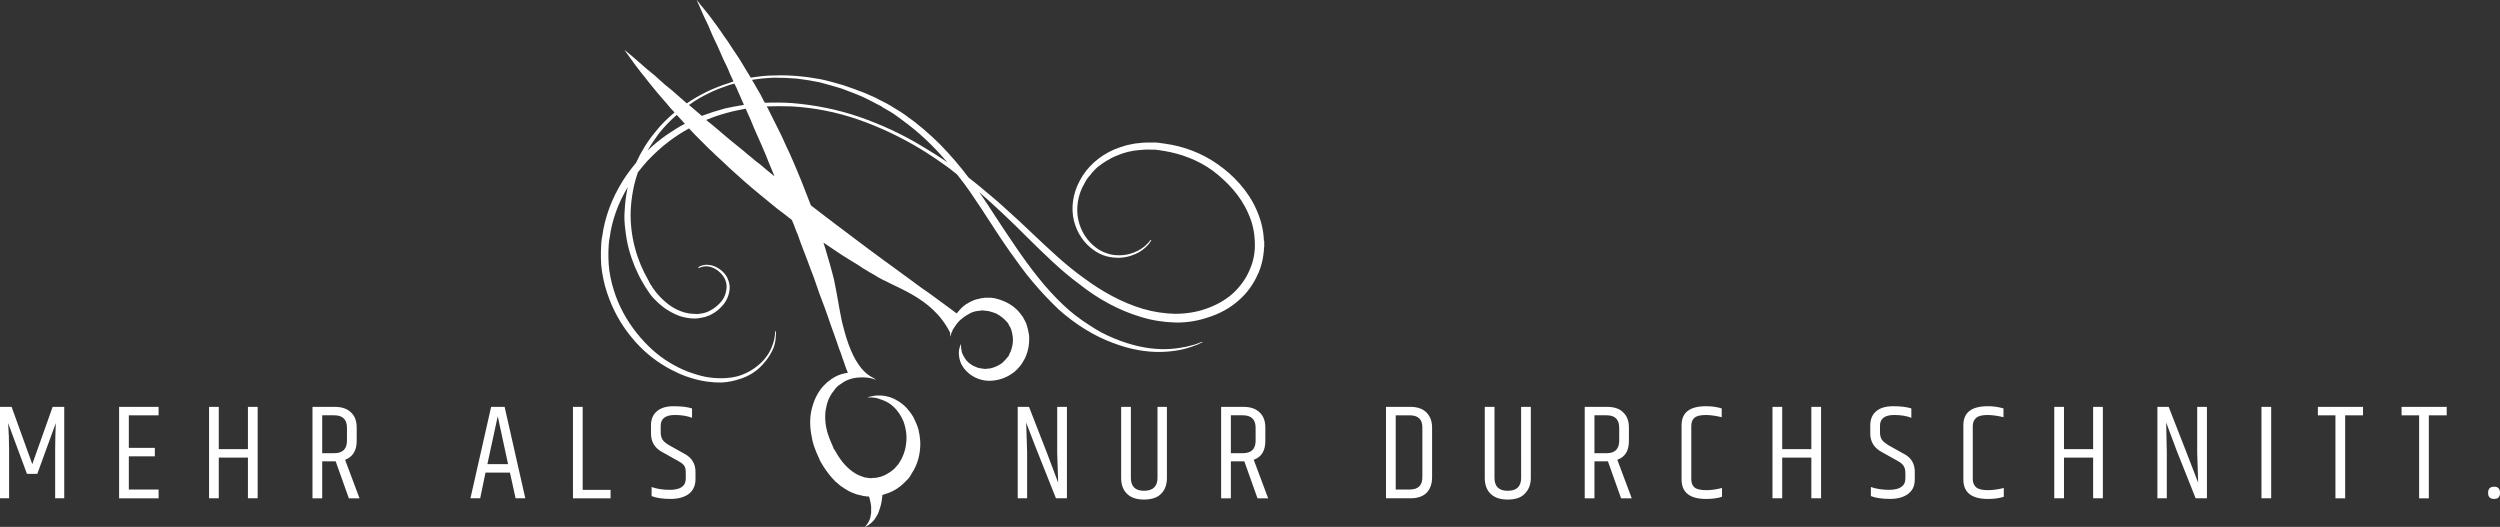
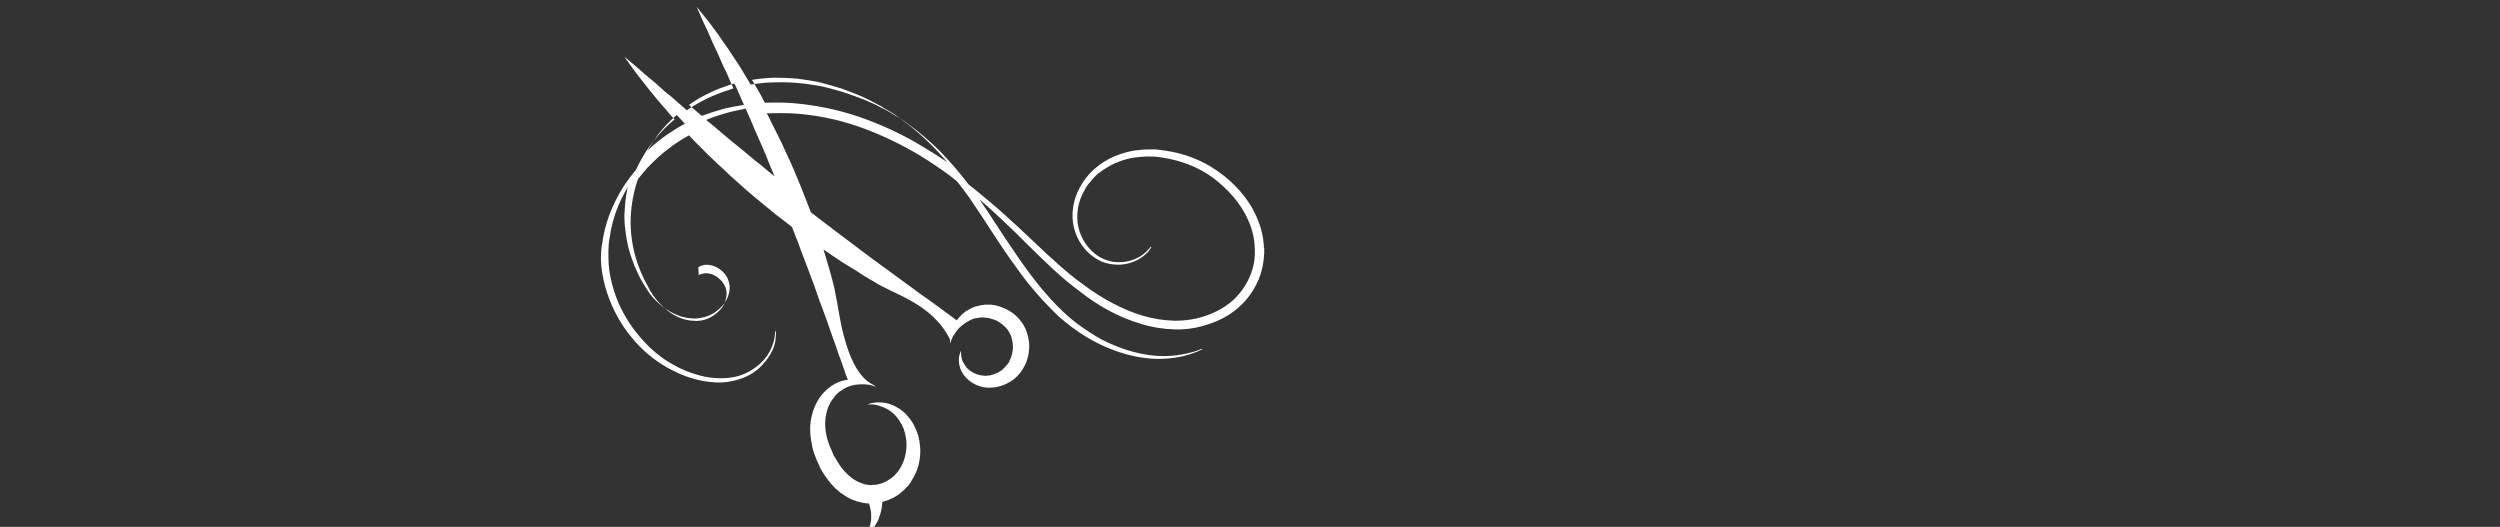
<svg xmlns="http://www.w3.org/2000/svg" xmlns:ns1="http://www.inkscape.org/namespaces/inkscape" xmlns:ns2="http://sodipodi.sourceforge.net/DTD/sodipodi-0.dtd" width="182.342mm" height="38.428mm" viewBox="0 0 182.342 38.428" version="1.1" id="svg25" ns1:version="0.92.4 (5da689c313, 2019-01-14)" ns2:docname="slogan-white.svg">
  <rect x="0" y="0" width="182.342" height="38.428" fill="#333333" stroke="none" />
  <defs id="defs19">
    <pattern y="0" x="0" height="6" width="6" patternUnits="userSpaceOnUse" id="EMFhbasepattern" />
  </defs>
  <ns2:namedview id="base" pagecolor="#ffffff" bordercolor="#666666" borderopacity="1.0" ns1:pageopacity="0.0" ns1:pageshadow="2" ns1:zoom="1.2744337" ns1:cx="307.73326" ns1:cy="32.93001" ns1:document-units="mm" ns1:current-layer="layer1" showgrid="false" fit-margin-top="0" fit-margin-left="0" fit-margin-right="0" fit-margin-bottom="0" ns1:window-width="1920" ns1:window-height="1137" ns1:window-x="-8" ns1:window-y="-8" ns1:window-maximized="1" />
  <g ns1:label="Ebene 1" ns1:groupmode="layer" id="layer1" transform="translate(-41.123,-120.226)">
-     <path id="path30" d="m 45.809,149.9 v 6.67 h -0.663 v -3.518 c 0,-0.685 0.023,-1.348 0.046,-1.965 l -1.349,3.701 h -0.754 l -1.372,-3.701 c 0.046,0.617 0.069,1.256 0.069,1.965 v 3.518 h -0.663 v -6.67 h 0.846 l 1.509,4.18 1.486,-4.18 z m 4.001,0 h 2.881 v 0.617 h -2.172 v 2.376 h 1.897 v 0.617 h -1.897 v 2.421 h 2.172 v 0.64 h -2.881 z m 9.396,0 h 0.709 v 6.67 h -0.709 v -2.97 h -2.126 v 2.97 h -0.709 v -6.67 h 0.709 v 3.084 h 2.126 z m 6.401,3.975 h -0.983 v 2.696 h -0.709 v -6.67 h 1.623 c 0.526,0 0.914,0.137 1.189,0.411 0.274,0.251 0.412,0.617 0.412,1.097 v 0.982 c 0,0.708 -0.297,1.165 -0.846,1.371 l 1.052,2.81 h -0.777 z m -0.983,-0.594 h 0.869 c 0.64,0 0.937,-0.32 0.937,-0.914 v -0.937 c 0,-0.594 -0.297,-0.914 -0.937,-0.914 h -0.869 z m 14.105,3.289 -0.412,-1.873 h -1.783 l -0.389,1.873 h -0.709 l 1.509,-6.67 h 0.983 l 1.509,6.67 z m -2.058,-2.49 h 1.509 l -0.754,-3.495 z m 6.241,-4.18 h 0.709 v 6.054 h 2.035 v 0.617 h -2.743 z m 5.692,1.348 c 0,-0.434 0.137,-0.777 0.434,-1.028 0.297,-0.251 0.686,-0.365 1.212,-0.365 0.526,0 0.983,0.046 1.349,0.16 v 0.685 c -0.343,-0.137 -0.777,-0.206 -1.257,-0.206 -0.686,0 -1.029,0.274 -1.029,0.777 v 0.48 c 0,0.229 0.046,0.411 0.137,0.548 0.091,0.137 0.229,0.251 0.457,0.388 l 1.143,0.64 c 0.526,0.274 0.8,0.731 0.8,1.302 v 0.548 c 0,0.457 -0.16,0.8 -0.457,1.051 -0.32,0.251 -0.777,0.388 -1.349,0.388 -0.594,0 -1.052,-0.069 -1.395,-0.206 v -0.662 c 0.389,0.137 0.823,0.206 1.326,0.206 0.777,0 1.166,-0.274 1.166,-0.822 v -0.411 c 0,-0.228 -0.023,-0.388 -0.114,-0.525 -0.069,-0.114 -0.229,-0.229 -0.434,-0.343 l -1.143,-0.64 c -0.572,-0.297 -0.846,-0.754 -0.846,-1.371 z m 29.697,4.18 -0.069,-2.193 v -3.335 h 0.709 v 6.67 h -0.8 l -1.372,-3.449 c -0.069,-0.137 -0.32,-0.845 -0.8,-2.079 l 0.069,2.17 v 3.358 h -0.686 v -6.67 h 0.823 c 1.052,2.673 1.76,4.523 2.126,5.528 z m 7.247,-5.528 h 0.686 v 5.186 c 0,0.48 -0.137,0.868 -0.412,1.142 -0.274,0.297 -0.709,0.434 -1.257,0.434 -0.549,0 -0.96,-0.137 -1.257,-0.434 -0.274,-0.274 -0.412,-0.662 -0.412,-1.142 v -5.186 h 0.709 v 5.186 c 0,0.617 0.32,0.937 0.96,0.937 0.64,0 0.983,-0.32 0.983,-0.937 z m 6.333,3.975 h -0.983 v 2.696 h -0.709 v -6.67 h 1.623 c 0.526,0 0.914,0.137 1.189,0.411 0.274,0.251 0.411,0.617 0.411,1.097 v 0.982 c 0,0.708 -0.274,1.165 -0.846,1.371 l 1.052,2.81 h -0.777 z m -0.983,-0.594 h 0.869 c 0.64,0 0.937,-0.32 0.937,-0.914 v -0.937 c 0,-0.594 -0.297,-0.914 -0.937,-0.914 h -0.869 z m 13.968,-1.873 c 0,-0.594 -0.297,-0.891 -0.937,-0.891 h -1.006 v 5.414 h 1.006 c 0.64,0 0.937,-0.297 0.937,-0.914 z m -2.652,-1.508 h 1.76 c 0.526,0 0.914,0.137 1.189,0.411 0.274,0.274 0.412,0.64 0.412,1.097 v 3.632 c 0,0.48 -0.137,0.845 -0.389,1.119 -0.274,0.274 -0.663,0.411 -1.189,0.411 h -1.783 z m 9.853,0 h 0.709 v 5.186 c 0,0.48 -0.16,0.868 -0.434,1.142 -0.274,0.297 -0.686,0.434 -1.257,0.434 -0.549,0 -0.96,-0.137 -1.257,-0.434 -0.274,-0.274 -0.411,-0.662 -0.411,-1.142 v -5.186 h 0.709 v 5.186 c 0,0.617 0.32,0.937 0.96,0.937 0.663,0 0.983,-0.32 0.983,-0.937 z m 6.333,3.975 h -0.983 v 2.696 h -0.709 v -6.67 h 1.623 c 0.526,0 0.937,0.137 1.189,0.411 0.274,0.251 0.411,0.617 0.411,1.097 v 0.982 c 0,0.708 -0.274,1.165 -0.846,1.371 l 1.052,2.81 h -0.777 z m -0.983,-0.594 h 0.892 c 0.617,0 0.914,-0.32 0.914,-0.914 v -0.937 c 0,-0.594 -0.297,-0.914 -0.914,-0.914 h -0.892 z m 6.355,-2.033 c 0,-0.937 0.594,-1.393 1.783,-1.393 0.389,0 0.777,0.046 1.143,0.16 v 0.64 c -0.389,-0.091 -0.777,-0.16 -1.166,-0.16 -0.389,0 -0.663,0.069 -0.823,0.206 -0.16,0.137 -0.229,0.343 -0.229,0.594 v 3.883 c 0,0.251 0.069,0.457 0.229,0.594 0.16,0.137 0.457,0.206 0.869,0.206 0.412,0 0.777,-0.069 1.143,-0.16 v 0.64 c -0.32,0.114 -0.709,0.16 -1.166,0.16 -1.189,0 -1.783,-0.48 -1.783,-1.416 z m 9.465,-1.348 h 0.709 v 6.67 h -0.709 v -2.97 h -2.126 v 2.97 h -0.709 v -6.67 h 0.709 v 3.084 h 2.126 z m 4.298,1.348 c 0,-0.434 0.137,-0.777 0.434,-1.028 0.297,-0.251 0.709,-0.365 1.235,-0.365 0.526,0 0.96,0.046 1.326,0.16 v 0.685 c -0.343,-0.137 -0.754,-0.206 -1.257,-0.206 -0.686,0 -1.029,0.274 -1.029,0.777 v 0.48 c 0,0.229 0.046,0.411 0.137,0.548 0.091,0.137 0.251,0.251 0.457,0.388 l 1.143,0.64 c 0.549,0.274 0.8,0.731 0.8,1.302 v 0.548 c 0,0.457 -0.137,0.8 -0.457,1.051 -0.32,0.251 -0.754,0.388 -1.349,0.388 -0.572,0 -1.052,-0.069 -1.395,-0.206 v -0.662 c 0.389,0.137 0.846,0.206 1.326,0.206 0.777,0 1.189,-0.274 1.189,-0.822 v -0.411 c 0,-0.228 -0.046,-0.388 -0.137,-0.525 -0.069,-0.114 -0.206,-0.229 -0.412,-0.343 l -1.143,-0.64 c -0.572,-0.297 -0.869,-0.754 -0.869,-1.371 z m 6.79,0 c 0,-0.937 0.594,-1.393 1.783,-1.393 0.389,0 0.754,0.046 1.143,0.16 v 0.64 c -0.389,-0.091 -0.777,-0.16 -1.166,-0.16 -0.389,0 -0.663,0.069 -0.823,0.206 -0.16,0.137 -0.251,0.343 -0.251,0.594 v 3.883 c 0,0.251 0.091,0.457 0.251,0.594 0.16,0.137 0.457,0.206 0.846,0.206 0.411,0 0.8,-0.069 1.166,-0.16 v 0.64 c -0.32,0.114 -0.732,0.16 -1.166,0.16 -1.189,0 -1.783,-0.48 -1.783,-1.416 z m 9.465,-1.348 h 0.709 v 6.67 h -0.709 v -2.97 h -2.126 v 2.97 h -0.709 v -6.67 h 0.709 v 3.084 h 2.126 z m 7.659,5.528 -0.069,-2.193 v -3.335 h 0.709 v 6.67 h -0.823 l -1.372,-3.449 c -0.046,-0.137 -0.32,-0.845 -0.777,-2.079 l 0.046,2.17 v 3.358 h -0.686 v -6.67 h 0.823 c 1.052,2.673 1.76,4.523 2.149,5.528 z m 4.618,-5.528 h 0.709 v 6.67 h -0.709 z m 7.407,0 v 0.617 h -1.303 v 6.054 h -0.709 v -6.054 h -1.28 v -0.617 z m 6.104,0 v 0.617 h -1.303 v 6.054 h -0.709 v -6.054 h -1.28 v -0.617 z m 3.452,6.716 c -0.274,0 -0.434,-0.137 -0.434,-0.434 0,-0.32 0.16,-0.457 0.434,-0.457 0.297,0 0.434,0.137 0.434,0.457 0,0.297 -0.137,0.434 -0.434,0.434 z" style="fill:#ffffff;fill-opacity:1;fill-rule:nonzero;stroke:none;stroke-width:0.605" ns1:connector-curvature="0" />
-     <path id="path32" d="m 92.058,139.712 c 0,0 0,0 0.046,-0.023 0.023,-0.023 0.069,-0.046 0.137,-0.069 0.114,-0.046 0.343,-0.114 0.617,-0.069 0.251,0.023 0.594,0.16 0.892,0.411 0.16,0.137 0.297,0.297 0.412,0.503 0.091,0.206 0.183,0.457 0.183,0.708 0,0.548 -0.251,1.119 -0.709,1.531 -0.229,0.229 -0.503,0.411 -0.823,0.548 -0.069,0.023 -0.16,0.046 -0.251,0.091 -0.023,0 -0.069,0.023 -0.114,0.023 l -0.114,0.023 c -0.183,0.046 -0.366,0.069 -0.549,0.069 -0.366,0 -0.732,-0.069 -1.097,-0.183 -0.366,-0.137 -0.709,-0.32 -1.052,-0.548 -0.32,-0.229 -0.617,-0.503 -0.914,-0.822 -0.137,-0.16 -0.251,-0.32 -0.366,-0.503 l -0.046,-0.069 -0.046,-0.069 -0.091,-0.137 c -0.046,-0.091 -0.114,-0.183 -0.16,-0.274 -0.229,-0.366 -0.412,-0.777 -0.594,-1.188 -0.16,-0.411 -0.32,-0.845 -0.434,-1.279 -0.114,-0.457 -0.206,-0.937 -0.251,-1.393 -0.069,-0.48 -0.091,-0.982 -0.046,-1.462 0.023,-0.503 0.091,-1.005 0.183,-1.485 0.023,-0.069 0.023,-0.114 0.046,-0.183 -0.709,1.165 -1.166,2.444 -1.326,3.701 -0.046,0.16 -0.046,0.32 -0.069,0.503 0,0.16 -0.023,0.32 -0.023,0.48 v 0.251 c 0,0.069 0,0.16 0,0.251 0,0.16 0.023,0.32 0.023,0.48 0.046,0.64 0.183,1.256 0.366,1.85 0.366,1.188 0.96,2.239 1.669,3.13 0.709,0.891 1.509,1.622 2.378,2.147 0.229,0.137 0.434,0.251 0.663,0.366 0.229,0.114 0.434,0.206 0.663,0.297 0.434,0.16 0.869,0.297 1.303,0.388 0.869,0.16 1.692,0.137 2.378,-0.046 0.709,-0.206 1.257,-0.571 1.669,-0.959 0.412,-0.388 0.663,-0.8 0.8,-1.165 0.16,-0.366 0.206,-0.662 0.229,-0.868 0,-0.091 0.023,-0.183 0.023,-0.228 0,-0.046 0,-0.069 0,-0.069 h 0.046 c 0,0 0,0.023 0,0.069 0.023,0.046 0.023,0.137 0,0.228 0,0.206 -0.023,0.525 -0.16,0.914 -0.16,0.388 -0.412,0.822 -0.823,1.256 -0.389,0.434 -0.983,0.845 -1.715,1.051 -0.366,0.114 -0.754,0.206 -1.189,0.229 -0.412,0.023 -0.869,-0.023 -1.326,-0.091 -0.434,-0.069 -0.914,-0.206 -1.372,-0.366 -0.229,-0.091 -0.48,-0.183 -0.686,-0.297 -0.251,-0.114 -0.48,-0.228 -0.709,-0.365 -0.914,-0.525 -1.806,-1.256 -2.56,-2.193 -0.754,-0.914 -1.372,-2.01 -1.783,-3.267 -0.206,-0.64 -0.343,-1.279 -0.412,-1.965 0,-0.183 -0.023,-0.343 -0.023,-0.525 v 0 0 0 0 0 0 0 0 -0.023 0 0 0 0 0 0 0 0 0 0 -0.023 0 0 0 0 0 0 0 0 0 0 0 -0.023 0 0 0 0 0 0 0 0 0 0 0 -0.023 0 0 0 0 0 0 0 0 0 0 0 0 -0.023 0 0 0 0 0 0 0 0 0 0 -0.023 0 0 0 0 0 0 0 0 0 0 0 0 -0.023 0 0 0 0 0 0 0 0 0 0 -0.023 0 0 0 0 0 0 0 0 0 0 0 -0.023 0 0 0 0 0 0 0 0 0 0 -0.023 0 0 0 0 0 -0.023 0 0 -0.251 c 0,-0.183 0.023,-0.365 0.023,-0.525 0.023,-0.183 0.023,-0.365 0.069,-0.525 0.183,-1.416 0.709,-2.81 1.509,-4.089 0.274,-0.434 0.617,-0.891 0.96,-1.302 0.366,-0.799 0.823,-1.553 1.395,-2.239 0.412,-0.525 0.892,-1.005 1.417,-1.439 -0.206,-0.206 -0.389,-0.411 -0.549,-0.617 -0.251,-0.297 -0.503,-0.571 -0.709,-0.822 -0.229,-0.274 -0.434,-0.525 -0.617,-0.754 -0.183,-0.251 -0.366,-0.457 -0.526,-0.662 -0.183,-0.228 -0.32,-0.411 -0.457,-0.594 -0.251,-0.343 -0.457,-0.64 -0.594,-0.822 -0.137,-0.183 -0.206,-0.297 -0.206,-0.297 0,0 0.091,0.091 0.274,0.229 0.183,0.16 0.457,0.365 0.777,0.662 0.16,0.137 0.343,0.297 0.549,0.48 0.206,0.16 0.412,0.343 0.663,0.548 0.229,0.206 0.457,0.411 0.709,0.64 0.274,0.206 0.549,0.434 0.823,0.685 0.251,0.206 0.48,0.434 0.754,0.662 0.937,-0.64 1.966,-1.142 3.086,-1.485 0.091,-0.046 0.206,-0.069 0.32,-0.114 l -0.274,-0.594 c -0.137,-0.366 -0.297,-0.685 -0.457,-1.005 -0.137,-0.32 -0.274,-0.64 -0.412,-0.937 -0.137,-0.297 -0.274,-0.571 -0.389,-0.822 -0.114,-0.274 -0.229,-0.525 -0.32,-0.754 -0.114,-0.228 -0.206,-0.434 -0.297,-0.617 -0.183,-0.388 -0.297,-0.685 -0.389,-0.891 v 0 0 l -0.023,-0.023 v 0 0 0 -0.023 0 0 0 0 0 -0.023 h -0.023 v 0 0 0 -0.023 0 0 0 0 -0.023 0 0 0 h -0.023 v 0 0 -0.023 0 0 0 0 0 -0.023 0 0 0 0 0 l -0.023,-0.023 v 0 0 0 0 0 0 0 -0.023 0 0 0 0 0 0 0 -0.023 0 h -0.023 v 0 0 0 0 -0.023 0 0 0 0 -0.023 0 0 0 0 0 0 0 h -0.023 v 0 0 0 -0.023 0 0 0 0 0 0 0 0 0 0 0 0 0 0 0 0 0 -0.023 0 0 0 0 0 0 0 0 0 0 0 0 0 0 0 0 0 0 0 0 0 0 0 0 0 0 0 0 0 0 0 0 0 0 0 0 0.023 0 0 0 0 0 0 0 0 h 0.023 v 0 0 0 0 0 0 0 0 0 0 0 0.023 0 0 0 0 0 0 0 h 0.023 v 0 0 0 0 0.023 0 0 0 0 0 0 0 0 0 h 0.023 v 0 0.023 0 0 0 0 0 0 0 0 0 l 0.023,0.023 v 0 0 0 0 0 0 0 0.023 0 h 0.023 v 0 0 0 0 0 0.023 0 h 0.023 v 0 0 0.023 0 0 0 0 h 0.023 v 0 0.023 0 0 0 0 0 h 0.023 v 0.023 0 0 0 0 0 0.023 h 0.023 v 0 0 0 0 0.023 c 0.137,0.16 0.366,0.434 0.617,0.754 0.114,0.16 0.274,0.343 0.412,0.548 0.16,0.206 0.32,0.434 0.48,0.662 0.16,0.251 0.343,0.503 0.526,0.754 0.183,0.274 0.366,0.571 0.572,0.868 0.206,0.297 0.412,0.617 0.594,0.937 l 0.526,0.868 c 0.572,-0.091 1.143,-0.16 1.715,-0.16 1.143,-0.046 2.263,0.069 3.383,0.274 0.549,0.114 1.097,0.274 1.646,0.434 0.526,0.183 1.074,0.366 1.577,0.571 0.274,0.114 0.526,0.229 0.777,0.343 l 0.389,0.206 0.183,0.091 0.183,0.091 0.366,0.206 0.366,0.229 c 0.251,0.137 0.48,0.297 0.709,0.457 0.914,0.64 1.76,1.371 2.538,2.147 0.754,0.777 1.44,1.576 2.058,2.399 0.274,0.206 0.549,0.434 0.8,0.64 0.663,0.548 1.326,1.096 1.943,1.668 0.64,0.571 1.257,1.142 1.875,1.736 1.235,1.165 2.446,2.33 3.795,3.289 1.326,0.982 2.766,1.782 4.298,2.239 0.777,0.229 1.555,0.343 2.332,0.365 0.777,0 1.555,-0.114 2.263,-0.365 0.732,-0.251 1.395,-0.617 1.943,-1.097 0.549,-0.503 0.983,-1.097 1.257,-1.759 0.297,-0.662 0.411,-1.371 0.366,-2.079 -0.023,-0.708 -0.183,-1.393 -0.48,-2.033 -0.549,-1.279 -1.532,-2.307 -2.583,-3.107 -1.074,-0.777 -2.309,-1.234 -3.544,-1.439 -0.137,-0.023 -0.297,-0.046 -0.457,-0.069 l -0.206,-0.023 h -0.251 c -0.297,-0.023 -0.594,0 -0.869,0.023 -0.297,0.023 -0.594,0.069 -0.869,0.137 -0.274,0.069 -0.549,0.16 -0.8,0.274 -0.251,0.091 -0.503,0.228 -0.732,0.366 -0.229,0.137 -0.457,0.297 -0.663,0.457 -0.091,0.091 -0.206,0.183 -0.274,0.274 -0.091,0.091 -0.183,0.183 -0.251,0.297 -0.183,0.183 -0.32,0.388 -0.434,0.617 -0.503,0.845 -0.64,1.827 -0.457,2.673 0.183,0.845 0.663,1.531 1.212,1.965 0.274,0.229 0.594,0.388 0.892,0.48 0.297,0.114 0.617,0.137 0.892,0.137 0.549,0 1.029,-0.16 1.372,-0.343 0.343,-0.183 0.572,-0.388 0.709,-0.548 0.069,-0.069 0.114,-0.114 0.137,-0.16 0.046,-0.046 0.069,-0.069 0.069,-0.069 l 0.046,0.046 c 0,0 -0.023,0.023 -0.046,0.046 -0.023,0.046 -0.069,0.114 -0.137,0.206 -0.137,0.16 -0.366,0.388 -0.709,0.594 -0.366,0.206 -0.846,0.388 -1.44,0.411 -0.297,0 -0.617,-0.023 -0.96,-0.114 -0.32,-0.091 -0.663,-0.251 -0.96,-0.48 -0.64,-0.457 -1.166,-1.188 -1.395,-2.102 -0.229,-0.914 -0.091,-1.987 0.434,-2.947 0.503,-0.959 1.395,-1.782 2.515,-2.262 0.274,-0.114 0.572,-0.206 0.869,-0.297 0.297,-0.069 0.594,-0.137 0.914,-0.16 0.32,-0.046 0.64,-0.046 0.983,-0.046 h 0.229 l 0.251,0.023 c 0.16,0.023 0.32,0.046 0.48,0.069 1.303,0.183 2.629,0.662 3.795,1.485 0.594,0.411 1.12,0.868 1.623,1.439 0.48,0.548 0.914,1.188 1.212,1.873 0.32,0.708 0.526,1.485 0.549,2.284 v 0 h 0.023 v 0 0 0 0 0.023 0 0 0 0 0 0 0 0.023 0 0 0 0 0 0.023 0 0 0 0 0 0 0 0 0 0.023 0 0 0 0 0 0 0 0 0 0.023 0 0 0 0 0 0 0 0 0.023 0 0 0 0 0 0 0 0.023 0 0 0.16 0.023 0 0.046 0 0.023 0 c 0,0.069 -0.023,0.137 -0.023,0.183 v 0.023 c 0,0.023 0,0.046 0,0.091 v 0.023 0 0.046 0 l -0.023,0.023 v 0 0.023 0 0.023 0.023 0 c 0,0.023 0,0.046 0,0.069 v 0.023 0 l -0.023,0.046 v 0 0.023 0 0.023 0 0.046 0 0.023 l -0.023,0.023 v 0.023 0.023 0 0.023 0.023 0.023 0 l -0.023,0.023 v 0 0.023 0.023 0.023 0 0.023 0 l -0.023,0.046 v 0 0.023 0.046 0 0 l -0.023,0.023 v 0.023 0.023 0 0.023 0 l -0.023,0.023 v 0 0.046 0 0.023 0 l -0.023,0.023 v 0.023 0.023 0 l -0.023,0.023 v 0.023 0.023 0.023 0 l -0.023,0.023 v 0 0.046 0 l -0.023,0.023 v 0 0.046 0 l -0.023,0.023 v 0.023 0 0.023 0 l -0.023,0.023 v 0.023 0 0.023 h -0.023 v 0.046 0 l -0.023,0.023 v 0 0.023 0.023 0 l -0.023,0.023 v 0.023 0 0.023 l -0.023,0.023 v 0.023 0 l -0.023,0.023 c -0.32,0.753 -0.8,1.438 -1.44,1.987 -0.617,0.548 -1.372,0.959 -2.172,1.211 -0.777,0.274 -1.623,0.411 -2.469,0.388 -0.846,-0.023 -1.692,-0.16 -2.492,-0.411 -1.623,-0.48 -3.132,-1.325 -4.458,-2.376 -1.372,-1.005 -2.583,-2.216 -3.795,-3.404 -0.594,-0.594 -1.189,-1.188 -1.806,-1.759 -0.572,-0.548 -1.143,-1.051 -1.715,-1.553 0.069,0.091 0.137,0.206 0.206,0.297 0.274,0.411 0.572,0.845 0.846,1.279 0.549,0.845 1.097,1.668 1.646,2.467 1.074,1.576 2.195,3.015 3.406,4.158 0.594,0.571 1.235,1.051 1.875,1.462 0.297,0.206 0.617,0.388 0.937,0.571 0.32,0.16 0.64,0.32 0.937,0.434 1.257,0.525 2.423,0.754 3.406,0.777 0.96,0.023 1.737,-0.137 2.24,-0.274 0.114,-0.023 0.229,-0.069 0.32,-0.091 0.091,-0.046 0.183,-0.069 0.229,-0.091 0.137,-0.046 0.206,-0.069 0.206,-0.069 l 0.023,0.046 c 0,0 -0.069,0.023 -0.206,0.069 -0.046,0.046 -0.137,0.069 -0.229,0.114 -0.091,0.023 -0.206,0.069 -0.32,0.114 -0.503,0.183 -1.28,0.365 -2.263,0.388 -1.006,0.023 -2.218,-0.16 -3.521,-0.662 -1.303,-0.48 -2.675,-1.302 -3.955,-2.444 -0.617,-0.594 -1.235,-1.234 -1.829,-1.942 -0.594,-0.685 -1.143,-1.462 -1.715,-2.262 -0.549,-0.777 -1.097,-1.622 -1.646,-2.467 -0.274,-0.434 -0.549,-0.845 -0.846,-1.279 -0.274,-0.434 -0.572,-0.845 -0.892,-1.279 -0.16,-0.206 -0.32,-0.411 -0.48,-0.617 -0.183,-0.137 -0.366,-0.297 -0.549,-0.434 -0.686,-0.503 -1.395,-0.982 -2.103,-1.416 -1.44,-0.868 -2.972,-1.599 -4.549,-2.147 -1.577,-0.548 -3.223,-0.868 -4.847,-0.959 -0.617,-0.023 -1.212,-0.023 -1.829,0 0.069,0.114 0.137,0.229 0.183,0.343 0.206,0.411 0.412,0.822 0.617,1.234 0.206,0.411 0.412,0.822 0.594,1.256 0.412,0.845 0.777,1.736 1.143,2.627 0.229,0.571 0.457,1.165 0.686,1.759 0.297,0.228 0.594,0.457 0.892,0.685 0.183,0.137 0.366,0.274 0.572,0.434 0.183,0.137 0.366,0.297 0.572,0.434 0.366,0.274 0.754,0.571 1.12,0.845 0.366,0.274 0.732,0.548 1.097,0.822 0.183,0.137 0.366,0.274 0.526,0.388 0.183,0.137 0.343,0.251 0.526,0.388 0.343,0.251 0.686,0.503 1.006,0.731 0.32,0.251 0.64,0.457 0.937,0.685 0.297,0.229 0.594,0.434 0.869,0.64 0.274,0.183 0.526,0.366 0.777,0.548 0.251,0.183 0.48,0.343 0.686,0.503 0.206,0.16 0.411,0.297 0.594,0.434 0.16,0.114 0.32,0.251 0.457,0.343 0.16,-0.183 0.32,-0.388 0.549,-0.571 0.046,-0.023 0.091,-0.046 0.114,-0.091 0.046,-0.023 0.091,-0.046 0.137,-0.069 0.091,-0.069 0.183,-0.114 0.297,-0.16 0.206,-0.114 0.434,-0.16 0.663,-0.206 0.046,-0.023 0.114,-0.023 0.183,-0.023 0.069,-0.023 0.137,-0.023 0.183,-0.023 0.069,0 0.137,0 0.183,0 0.069,0 0.137,0 0.206,0 0.251,0.023 0.503,0.091 0.754,0.183 0.503,0.183 0.983,0.48 1.349,0.937 0.046,0.069 0.091,0.114 0.137,0.183 l 0.069,0.091 0.023,0.046 v 0 c 0,0 0,-0.023 0.023,0.023 v 0 0.023 l 0.091,0.16 c 0.046,0.069 0.069,0.16 0.114,0.229 0.091,0.274 0.16,0.548 0.206,0.845 0.046,0.571 -0.046,1.165 -0.297,1.69 -0.137,0.251 -0.274,0.503 -0.48,0.708 l -0.046,0.046 -0.023,0.023 -0.023,0.046 -0.046,0.023 c -0.046,0.046 -0.114,0.114 -0.16,0.16 -0.114,0.069 -0.229,0.16 -0.343,0.229 -0.457,0.274 -0.983,0.411 -1.486,0.411 -0.48,0 -0.937,-0.16 -1.28,-0.388 -0.183,-0.114 -0.32,-0.251 -0.457,-0.388 -0.023,-0.046 -0.046,-0.069 -0.091,-0.114 l -0.023,-0.023 v -0.023 h -0.023 l -0.023,-0.069 c -0.023,-0.023 -0.046,-0.069 -0.069,-0.091 -0.023,-0.046 -0.046,-0.091 -0.069,-0.114 -0.137,-0.297 -0.183,-0.594 -0.183,-0.822 0,-0.206 0.046,-0.388 0.091,-0.503 0.023,-0.046 0.046,-0.091 0.046,-0.114 0.023,-0.023 0.023,-0.046 0.023,-0.046 0,0 0,0.023 0,0.046 0,0.046 0,0.091 0,0.137 0,0.114 0.023,0.274 0.069,0.457 0.069,0.183 0.183,0.388 0.343,0.594 0.023,0.023 0.046,0.046 0.069,0.069 0.023,0.023 0.046,0.023 0.069,0.069 l 0.046,0.023 0.023,0.023 c 0,0 -0.023,-0.023 -0.023,0 h 0.023 v 0 l 0.023,0.023 c 0.023,0.023 0.046,0.023 0.069,0.046 0.114,0.091 0.251,0.16 0.389,0.206 0.137,0.069 0.297,0.091 0.457,0.114 0.069,0 0.16,0.023 0.229,0.023 0.046,0 0.091,0 0.114,-0.023 h 0.069 0.069 c 0.32,-0.046 0.64,-0.183 0.937,-0.388 0.069,-0.069 0.137,-0.114 0.183,-0.183 0.046,-0.023 0.069,-0.069 0.091,-0.091 0,0 0.023,-0.023 0.023,-0.023 l 0.023,-0.046 0.046,-0.023 v 0 0 0 0 0 0 c 0,0 0,0 -0.023,0 h 0.023 v 0 -0.023 l 0.091,-0.091 0.069,-0.114 c 0.023,-0.091 0.069,-0.16 0.114,-0.251 0.137,-0.343 0.206,-0.731 0.16,-1.097 -0.023,-0.183 -0.069,-0.366 -0.114,-0.525 -0.023,-0.046 -0.046,-0.069 -0.046,-0.114 -0.023,-0.046 -0.046,-0.091 -0.091,-0.16 v 0 l -0.023,-0.023 -0.023,-0.069 c -0.023,-0.046 -0.046,-0.069 -0.069,-0.114 -0.114,-0.137 -0.251,-0.274 -0.389,-0.388 -0.137,-0.114 -0.297,-0.206 -0.457,-0.297 -0.16,-0.069 -0.343,-0.114 -0.503,-0.16 -0.046,-0.023 -0.091,-0.023 -0.137,-0.023 -0.046,0 -0.091,-0.023 -0.137,-0.023 -0.023,0 -0.069,0 -0.114,0 -0.046,-0.023 -0.069,0 -0.114,-0.023 -0.183,0.023 -0.343,0.046 -0.503,0.069 -0.091,0.023 -0.16,0.046 -0.229,0.069 -0.046,0.023 -0.069,0.046 -0.114,0.046 -0.046,0.023 -0.069,0.046 -0.114,0.069 -0.274,0.137 -0.503,0.32 -0.709,0.503 -0.183,0.183 -0.32,0.388 -0.434,0.571 -0.023,0.023 -0.046,0.069 -0.069,0.114 0,0.046 -0.023,0.091 -0.046,0.114 -0.023,0.069 -0.069,0.137 -0.069,0.183 -0.046,0.114 -0.069,0.183 -0.069,0.183 v 0 0 c 0,0 0,-0.069 0,-0.183 0,-0.046 0,-0.069 0,-0.114 -1.349,-2.695 -4.161,-3.289 -5.555,-4.226 -0.183,-0.091 -0.366,-0.206 -0.549,-0.32 -0.206,-0.114 -0.389,-0.229 -0.572,-0.366 -0.389,-0.228 -0.777,-0.48 -1.189,-0.731 -0.389,-0.251 -0.777,-0.525 -1.189,-0.8 -0.046,-0.046 -0.114,-0.069 -0.183,-0.114 0.091,0.274 0.183,0.548 0.251,0.822 0.137,0.434 0.251,0.868 0.366,1.279 0.046,0.206 0.114,0.411 0.16,0.617 0.366,1.782 0.411,2.513 0.732,3.655 0.846,3.198 2.058,3.381 2.24,3.564 0,0.023 0,0.023 0.023,0.023 l 0.046,0.046 v 0 0 l -0.069,-0.023 c -0.046,-0.023 -0.091,-0.046 -0.183,-0.069 -0.16,-0.046 -0.412,-0.091 -0.709,-0.091 -0.32,0 -0.686,0.023 -1.074,0.183 -0.183,0.069 -0.366,0.183 -0.549,0.32 -0.023,0 -0.046,0.023 -0.069,0.046 h -0.023 v 0.023 0 0 0 0 c 0,-0.023 0.023,-0.023 0,-0.023 v 0.023 l -0.046,0.023 c -0.046,0.046 -0.091,0.091 -0.137,0.114 0,0.023 -0.023,0.046 -0.046,0.069 -0.023,0.023 -0.046,0.046 -0.069,0.069 -0.023,0.046 -0.069,0.091 -0.091,0.137 -0.16,0.183 -0.274,0.388 -0.389,0.64 -0.091,0.229 -0.16,0.503 -0.206,0.777 -0.069,0.525 -0.023,1.119 0.16,1.713 0.091,0.274 0.206,0.571 0.343,0.868 0.023,0.069 0.069,0.137 0.091,0.229 l 0.069,0.091 0.069,0.114 c 0.069,0.137 0.16,0.274 0.251,0.411 0.343,0.525 0.8,0.982 1.326,1.256 0.137,0.069 0.251,0.114 0.389,0.16 0.069,0.023 0.137,0.046 0.206,0.069 0.046,0 0.069,0 0.114,0 l 0.046,0.023 v 0 0 h 0.046 c 0.046,0 0.091,0 0.114,0.023 0.046,-0.023 0.069,0 0.091,0 0.023,0 0.069,-0.023 0.091,-0.023 0.046,0 0.069,0 0.114,0 0.137,0 0.274,-0.023 0.412,-0.069 0.137,-0.023 0.274,-0.091 0.389,-0.137 0.137,-0.069 0.251,-0.137 0.389,-0.229 0.114,-0.069 0.206,-0.16 0.32,-0.251 l 0.069,-0.091 h 0.023 c 0,-0.023 -0.023,0.023 -0.023,0 h 0.023 v -0.023 l 0.046,-0.046 c 0.069,-0.069 0.091,-0.114 0.137,-0.16 0.32,-0.457 0.526,-1.005 0.572,-1.553 0.069,-0.548 -0.023,-1.074 -0.183,-1.531 -0.183,-0.457 -0.457,-0.845 -0.754,-1.119 -0.297,-0.274 -0.64,-0.434 -0.937,-0.525 -0.274,-0.114 -0.526,-0.137 -0.709,-0.137 -0.046,0 -0.069,0 -0.114,0 -0.023,0 -0.046,0 -0.069,0 -0.046,0 -0.069,0 -0.069,0 0,0 0.023,0 0.069,-0.023 0,0 0.046,0 0.069,-0.023 0.023,0 0.069,-0.023 0.114,-0.023 0.16,-0.046 0.434,-0.091 0.777,-0.069 0.343,0.023 0.754,0.114 1.189,0.388 0.206,0.114 0.411,0.274 0.617,0.48 0.183,0.206 0.366,0.434 0.526,0.708 0.137,0.274 0.274,0.571 0.366,0.891 0,0.023 0.023,0.069 0.023,0.114 0,0.046 0.023,0.091 0.023,0.137 l 0.023,0.046 v 0.023 0.023 0 c 0,0.023 0,0 0,0.023 0.023,0.046 0.023,0.091 0.023,0.137 0.023,0.16 0.046,0.343 0.046,0.525 0,0.708 -0.16,1.485 -0.617,2.17 -0.046,0.091 -0.114,0.206 -0.16,0.274 l -0.046,0.046 v 0 l -0.023,0.023 c 0.023,-0.023 0,0.023 0,0.023 l -0.023,0.023 -0.114,0.114 c -0.137,0.16 -0.297,0.297 -0.457,0.434 -0.343,0.274 -0.732,0.48 -1.166,0.594 -0.046,0.023 -0.091,0.046 -0.16,0.046 0,0.069 0,0.137 -0.023,0.206 0,0.114 -0.023,0.228 -0.046,0.343 -0.023,0.114 -0.046,0.251 -0.091,0.366 -0.046,0.114 -0.069,0.229 -0.114,0.343 -0.023,0.046 -0.046,0.114 -0.069,0.16 -0.046,0.046 -0.069,0.114 -0.091,0.16 -0.023,0.046 -0.069,0.091 -0.091,0.137 -0.023,0.046 -0.069,0.091 -0.091,0.137 -0.046,0.023 -0.069,0.069 -0.091,0.091 -0.046,0.046 -0.069,0.069 -0.114,0.114 -0.023,0.023 -0.069,0.046 -0.091,0.069 -0.023,0.023 -0.069,0.046 -0.091,0.069 -0.023,0.023 -0.069,0.046 -0.091,0.046 -0.023,0.023 -0.046,0.046 -0.069,0.046 v 0 0 0 h -0.023 v 0 0.023 0 0 0 h -0.023 v 0 0 0 0 0 0 h -0.023 v 0 0 0.023 0 0 0 h -0.023 v 0 0 0 0 0 0 0 0 0 h -0.023 v 0 0 0 0 0 0 0.023 0 0 0 0 0 h -0.023 v 0 0 0 0 0 0 0 0 0 0 0 0 0 0 0 0 0 c 0,0 0.046,-0.046 0.114,-0.114 0,-0.023 0.023,-0.023 0.046,-0.069 0.023,-0.023 0.023,-0.046 0.046,-0.069 0.023,-0.023 0.046,-0.046 0.069,-0.091 0,-0.023 0.023,-0.046 0.046,-0.091 0.023,-0.046 0.023,-0.069 0.046,-0.114 0.023,-0.023 0.023,-0.069 0.046,-0.114 0.023,-0.046 0.023,-0.091 0.023,-0.137 0.023,-0.046 0.023,-0.091 0.023,-0.137 0.023,-0.046 0.023,-0.091 0.023,-0.137 0,-0.046 0,-0.091 0,-0.137 0,-0.114 0,-0.206 0,-0.297 -0.023,-0.114 -0.023,-0.206 -0.046,-0.297 -0.023,-0.114 -0.046,-0.206 -0.069,-0.297 -0.023,-0.046 -0.023,-0.091 -0.046,-0.137 h -0.046 c -0.046,0 -0.091,0 -0.137,0 h -0.023 l -0.023,-0.023 h -0.046 -0.091 c -0.046,-0.023 -0.114,-0.023 -0.16,-0.046 -0.114,-0.023 -0.229,-0.046 -0.32,-0.069 -0.229,-0.069 -0.434,-0.16 -0.617,-0.251 -0.206,-0.114 -0.389,-0.229 -0.572,-0.365 -0.046,-0.023 -0.091,-0.046 -0.114,-0.091 l -0.069,-0.046 -0.046,-0.046 -0.023,-0.023 -0.046,-0.046 -0.069,-0.046 c -0.046,-0.046 -0.091,-0.069 -0.114,-0.114 -0.297,-0.297 -0.549,-0.64 -0.777,-0.982 -0.091,-0.16 -0.206,-0.32 -0.297,-0.503 l -0.046,-0.137 -0.069,-0.137 c -0.046,-0.091 -0.069,-0.183 -0.114,-0.251 -0.069,-0.183 -0.137,-0.365 -0.206,-0.548 -0.046,-0.183 -0.114,-0.365 -0.137,-0.571 -0.16,-0.731 -0.183,-1.508 0.023,-2.216 0.183,-0.685 0.526,-1.302 0.983,-1.713 0.069,-0.069 0.114,-0.114 0.183,-0.16 0.023,-0.023 0.046,-0.046 0.091,-0.069 0.023,-0.023 0.069,-0.046 0.091,-0.069 0.069,-0.069 0.114,-0.091 0.183,-0.114 l 0.046,-0.046 v 0 c -0.023,0.023 0,0 0,0 h 0.023 l 0.023,-0.023 c 0.023,-0.023 0.069,-0.023 0.091,-0.046 0.251,-0.137 0.526,-0.206 0.754,-0.251 0.046,0 0.091,-0.023 0.137,-0.023 -0.046,-0.069 -0.069,-0.183 -0.16,-0.388 -0.069,-0.206 -0.137,-0.434 -0.229,-0.662 -0.069,-0.229 -0.16,-0.48 -0.274,-0.754 -0.091,-0.274 -0.183,-0.571 -0.297,-0.868 -0.114,-0.32 -0.229,-0.64 -0.343,-0.959 -0.114,-0.343 -0.229,-0.685 -0.366,-1.051 -0.137,-0.365 -0.274,-0.731 -0.412,-1.097 -0.069,-0.206 -0.137,-0.388 -0.206,-0.594 -0.069,-0.183 -0.137,-0.388 -0.206,-0.594 -0.16,-0.388 -0.297,-0.8 -0.457,-1.211 -0.16,-0.411 -0.32,-0.822 -0.48,-1.256 -0.069,-0.206 -0.16,-0.434 -0.229,-0.64 -0.091,-0.206 -0.183,-0.434 -0.251,-0.64 -0.069,-0.16 -0.114,-0.297 -0.183,-0.434 -0.366,-0.297 -0.732,-0.571 -1.097,-0.845 -0.777,-0.64 -1.577,-1.279 -2.309,-1.919 -0.366,-0.343 -0.754,-0.662 -1.097,-0.982 -0.343,-0.343 -0.709,-0.662 -1.052,-0.982 -0.16,-0.16 -0.32,-0.32 -0.503,-0.48 -0.16,-0.16 -0.32,-0.32 -0.48,-0.48 -0.16,-0.16 -0.32,-0.32 -0.48,-0.48 -0.16,-0.16 -0.297,-0.32 -0.457,-0.48 l -0.023,-0.023 c -0.503,0.274 -0.96,0.571 -1.417,0.914 -0.594,0.434 -1.143,0.959 -1.646,1.485 -0.229,0.274 -0.457,0.525 -0.663,0.8 -0.32,0.914 -0.48,1.85 -0.526,2.787 -0.069,1.873 0.457,3.655 1.28,5.071 0.046,0.091 0.091,0.183 0.137,0.274 l 0.091,0.137 0.046,0.046 0.023,0.069 c 0.114,0.16 0.229,0.32 0.366,0.48 0.251,0.297 0.526,0.548 0.823,0.777 0.572,0.434 1.257,0.685 1.897,0.685 0.16,0.023 0.32,0 0.48,-0.023 l 0.114,-0.023 c 0.023,0 0.069,-0.023 0.114,-0.023 0.069,-0.023 0.137,-0.046 0.206,-0.069 0.274,-0.114 0.526,-0.274 0.732,-0.457 0.206,-0.183 0.389,-0.388 0.503,-0.617 0.114,-0.229 0.16,-0.48 0.183,-0.708 0.023,-0.457 -0.206,-0.845 -0.48,-1.097 -0.251,-0.251 -0.549,-0.388 -0.8,-0.434 -0.251,-0.046 -0.457,0 -0.572,0.046 -0.069,0.023 -0.114,0.023 -0.137,0.046 -0.046,0.023 -0.046,0.023 -0.046,0.023 z m 3.452,-11.559 c -0.48,0.091 -0.937,0.183 -1.417,0.32 -0.503,0.137 -0.983,0.297 -1.463,0.503 l 0.137,0.114 c 0.183,0.137 0.343,0.274 0.503,0.411 0.366,0.297 0.686,0.594 1.052,0.891 0.366,0.297 0.732,0.594 1.097,0.891 0.183,0.16 0.366,0.32 0.549,0.457 0.183,0.16 0.366,0.32 0.572,0.457 0.343,0.297 0.709,0.594 1.074,0.891 -0.229,-0.548 -0.457,-1.096 -0.663,-1.622 -0.091,-0.206 -0.183,-0.411 -0.274,-0.64 -0.091,-0.206 -0.183,-0.411 -0.274,-0.617 -0.183,-0.411 -0.366,-0.822 -0.526,-1.234 -0.114,-0.274 -0.251,-0.548 -0.366,-0.822 z m 1.395,-0.434 c -0.091,-0.183 -0.206,-0.365 -0.297,-0.571 -0.114,-0.183 -0.206,-0.365 -0.32,-0.548 -0.091,-0.183 -0.206,-0.365 -0.32,-0.548 v 0 c 0.526,-0.091 1.074,-0.137 1.623,-0.16 0.572,0 1.12,0.023 1.669,0.069 0.572,0.069 1.12,0.16 1.669,0.274 0.526,0.137 1.074,0.297 1.6,0.457 0.526,0.206 1.052,0.388 1.555,0.617 0.251,0.114 0.503,0.251 0.732,0.365 l 0.389,0.206 0.183,0.091 0.16,0.114 0.366,0.206 0.343,0.206 c 0.229,0.16 0.457,0.32 0.663,0.48 1.235,0.891 2.332,1.942 3.292,3.084 -0.594,-0.411 -1.212,-0.8 -1.829,-1.165 -1.463,-0.891 -3.018,-1.599 -4.595,-2.147 -1.6,-0.548 -3.246,-0.868 -4.892,-1.005 -0.663,-0.046 -1.326,-0.046 -1.989,-0.023 z m -2.218,-1.393 0.16,0.32 c 0.069,0.183 0.16,0.366 0.251,0.571 0.069,0.183 0.16,0.366 0.251,0.571 l 0.023,0.091 c -0.457,0.069 -0.914,0.16 -1.349,0.251 -0.594,0.16 -1.166,0.343 -1.715,0.548 l -0.023,-0.023 -0.914,-0.777 0.046,-0.023 c 0.434,-0.32 0.914,-0.594 1.395,-0.822 0.48,-0.251 1.006,-0.434 1.532,-0.617 0.114,-0.023 0.229,-0.069 0.343,-0.091 z m -4.206,2.284 0.069,0.069 0.526,0.571 c -0.48,0.251 -0.937,0.548 -1.372,0.845 -0.48,0.343 -0.937,0.708 -1.349,1.119 0.229,-0.411 0.503,-0.8 0.777,-1.188 0.389,-0.503 0.846,-0.982 1.349,-1.416 z" style="fill:#ffffff;fill-opacity:1;fill-rule:evenodd;stroke:none;stroke-width:0.605" ns1:connector-curvature="0" />
+     <path id="path32" d="m 92.058,139.712 c 0,0 0,0 0.046,-0.023 0.023,-0.023 0.069,-0.046 0.137,-0.069 0.114,-0.046 0.343,-0.114 0.617,-0.069 0.251,0.023 0.594,0.16 0.892,0.411 0.16,0.137 0.297,0.297 0.412,0.503 0.091,0.206 0.183,0.457 0.183,0.708 0,0.548 -0.251,1.119 -0.709,1.531 -0.229,0.229 -0.503,0.411 -0.823,0.548 -0.069,0.023 -0.16,0.046 -0.251,0.091 -0.023,0 -0.069,0.023 -0.114,0.023 l -0.114,0.023 c -0.183,0.046 -0.366,0.069 -0.549,0.069 -0.366,0 -0.732,-0.069 -1.097,-0.183 -0.366,-0.137 -0.709,-0.32 -1.052,-0.548 -0.32,-0.229 -0.617,-0.503 -0.914,-0.822 -0.137,-0.16 -0.251,-0.32 -0.366,-0.503 l -0.046,-0.069 -0.046,-0.069 -0.091,-0.137 c -0.046,-0.091 -0.114,-0.183 -0.16,-0.274 -0.229,-0.366 -0.412,-0.777 -0.594,-1.188 -0.16,-0.411 -0.32,-0.845 -0.434,-1.279 -0.114,-0.457 -0.206,-0.937 -0.251,-1.393 -0.069,-0.48 -0.091,-0.982 -0.046,-1.462 0.023,-0.503 0.091,-1.005 0.183,-1.485 0.023,-0.069 0.023,-0.114 0.046,-0.183 -0.709,1.165 -1.166,2.444 -1.326,3.701 -0.046,0.16 -0.046,0.32 -0.069,0.503 0,0.16 -0.023,0.32 -0.023,0.48 v 0.251 c 0,0.069 0,0.16 0,0.251 0,0.16 0.023,0.32 0.023,0.48 0.046,0.64 0.183,1.256 0.366,1.85 0.366,1.188 0.96,2.239 1.669,3.13 0.709,0.891 1.509,1.622 2.378,2.147 0.229,0.137 0.434,0.251 0.663,0.366 0.229,0.114 0.434,0.206 0.663,0.297 0.434,0.16 0.869,0.297 1.303,0.388 0.869,0.16 1.692,0.137 2.378,-0.046 0.709,-0.206 1.257,-0.571 1.669,-0.959 0.412,-0.388 0.663,-0.8 0.8,-1.165 0.16,-0.366 0.206,-0.662 0.229,-0.868 0,-0.091 0.023,-0.183 0.023,-0.228 0,-0.046 0,-0.069 0,-0.069 h 0.046 c 0,0 0,0.023 0,0.069 0.023,0.046 0.023,0.137 0,0.228 0,0.206 -0.023,0.525 -0.16,0.914 -0.16,0.388 -0.412,0.822 -0.823,1.256 -0.389,0.434 -0.983,0.845 -1.715,1.051 -0.366,0.114 -0.754,0.206 -1.189,0.229 -0.412,0.023 -0.869,-0.023 -1.326,-0.091 -0.434,-0.069 -0.914,-0.206 -1.372,-0.366 -0.229,-0.091 -0.48,-0.183 -0.686,-0.297 -0.251,-0.114 -0.48,-0.228 -0.709,-0.365 -0.914,-0.525 -1.806,-1.256 -2.56,-2.193 -0.754,-0.914 -1.372,-2.01 -1.783,-3.267 -0.206,-0.64 -0.343,-1.279 -0.412,-1.965 0,-0.183 -0.023,-0.343 -0.023,-0.525 c 0,-0.183 0.023,-0.365 0.023,-0.525 0.023,-0.183 0.023,-0.365 0.069,-0.525 0.183,-1.416 0.709,-2.81 1.509,-4.089 0.274,-0.434 0.617,-0.891 0.96,-1.302 0.366,-0.799 0.823,-1.553 1.395,-2.239 0.412,-0.525 0.892,-1.005 1.417,-1.439 -0.206,-0.206 -0.389,-0.411 -0.549,-0.617 -0.251,-0.297 -0.503,-0.571 -0.709,-0.822 -0.229,-0.274 -0.434,-0.525 -0.617,-0.754 -0.183,-0.251 -0.366,-0.457 -0.526,-0.662 -0.183,-0.228 -0.32,-0.411 -0.457,-0.594 -0.251,-0.343 -0.457,-0.64 -0.594,-0.822 -0.137,-0.183 -0.206,-0.297 -0.206,-0.297 0,0 0.091,0.091 0.274,0.229 0.183,0.16 0.457,0.365 0.777,0.662 0.16,0.137 0.343,0.297 0.549,0.48 0.206,0.16 0.412,0.343 0.663,0.548 0.229,0.206 0.457,0.411 0.709,0.64 0.274,0.206 0.549,0.434 0.823,0.685 0.251,0.206 0.48,0.434 0.754,0.662 0.937,-0.64 1.966,-1.142 3.086,-1.485 0.091,-0.046 0.206,-0.069 0.32,-0.114 l -0.274,-0.594 c -0.137,-0.366 -0.297,-0.685 -0.457,-1.005 -0.137,-0.32 -0.274,-0.64 -0.412,-0.937 -0.137,-0.297 -0.274,-0.571 -0.389,-0.822 -0.114,-0.274 -0.229,-0.525 -0.32,-0.754 -0.114,-0.228 -0.206,-0.434 -0.297,-0.617 -0.183,-0.388 -0.297,-0.685 -0.389,-0.891 v 0 0 l -0.023,-0.023 v 0 0 0 -0.023 0 0 0 0 0 -0.023 h -0.023 v 0 0 0 -0.023 0 0 0 0 -0.023 0 0 0 h -0.023 v 0 0 -0.023 0 0 0 0 0 -0.023 0 0 0 0 0 l -0.023,-0.023 v 0 0 0 0 0 0 0 -0.023 0 0 0 0 0 0 0 -0.023 0 h -0.023 v 0 0 0 0 -0.023 0 0 0 0 -0.023 0 0 0 0 0 0 0 h -0.023 v 0 0 0 -0.023 0 0 0 0 0 0 0 0 0 0 0 0 0 0 0 0 0 -0.023 0 0 0 0 0 0 0 0 0 0 0 0 0 0 0 0 0 0 0 0 0 0 0 0 0 0 0 0 0 0 0 0 0 0 0 0 0.023 0 0 0 0 0 0 0 0 h 0.023 v 0 0 0 0 0 0 0 0 0 0 0 0.023 0 0 0 0 0 0 0 h 0.023 v 0 0 0 0 0.023 0 0 0 0 0 0 0 0 0 h 0.023 v 0 0.023 0 0 0 0 0 0 0 0 0 l 0.023,0.023 v 0 0 0 0 0 0 0 0.023 0 h 0.023 v 0 0 0 0 0 0.023 0 h 0.023 v 0 0 0.023 0 0 0 0 h 0.023 v 0 0.023 0 0 0 0 0 h 0.023 v 0.023 0 0 0 0 0 0.023 h 0.023 v 0 0 0 0 0.023 c 0.137,0.16 0.366,0.434 0.617,0.754 0.114,0.16 0.274,0.343 0.412,0.548 0.16,0.206 0.32,0.434 0.48,0.662 0.16,0.251 0.343,0.503 0.526,0.754 0.183,0.274 0.366,0.571 0.572,0.868 0.206,0.297 0.412,0.617 0.594,0.937 l 0.526,0.868 c 0.572,-0.091 1.143,-0.16 1.715,-0.16 1.143,-0.046 2.263,0.069 3.383,0.274 0.549,0.114 1.097,0.274 1.646,0.434 0.526,0.183 1.074,0.366 1.577,0.571 0.274,0.114 0.526,0.229 0.777,0.343 l 0.389,0.206 0.183,0.091 0.183,0.091 0.366,0.206 0.366,0.229 c 0.251,0.137 0.48,0.297 0.709,0.457 0.914,0.64 1.76,1.371 2.538,2.147 0.754,0.777 1.44,1.576 2.058,2.399 0.274,0.206 0.549,0.434 0.8,0.64 0.663,0.548 1.326,1.096 1.943,1.668 0.64,0.571 1.257,1.142 1.875,1.736 1.235,1.165 2.446,2.33 3.795,3.289 1.326,0.982 2.766,1.782 4.298,2.239 0.777,0.229 1.555,0.343 2.332,0.365 0.777,0 1.555,-0.114 2.263,-0.365 0.732,-0.251 1.395,-0.617 1.943,-1.097 0.549,-0.503 0.983,-1.097 1.257,-1.759 0.297,-0.662 0.411,-1.371 0.366,-2.079 -0.023,-0.708 -0.183,-1.393 -0.48,-2.033 -0.549,-1.279 -1.532,-2.307 -2.583,-3.107 -1.074,-0.777 -2.309,-1.234 -3.544,-1.439 -0.137,-0.023 -0.297,-0.046 -0.457,-0.069 l -0.206,-0.023 h -0.251 c -0.297,-0.023 -0.594,0 -0.869,0.023 -0.297,0.023 -0.594,0.069 -0.869,0.137 -0.274,0.069 -0.549,0.16 -0.8,0.274 -0.251,0.091 -0.503,0.228 -0.732,0.366 -0.229,0.137 -0.457,0.297 -0.663,0.457 -0.091,0.091 -0.206,0.183 -0.274,0.274 -0.091,0.091 -0.183,0.183 -0.251,0.297 -0.183,0.183 -0.32,0.388 -0.434,0.617 -0.503,0.845 -0.64,1.827 -0.457,2.673 0.183,0.845 0.663,1.531 1.212,1.965 0.274,0.229 0.594,0.388 0.892,0.48 0.297,0.114 0.617,0.137 0.892,0.137 0.549,0 1.029,-0.16 1.372,-0.343 0.343,-0.183 0.572,-0.388 0.709,-0.548 0.069,-0.069 0.114,-0.114 0.137,-0.16 0.046,-0.046 0.069,-0.069 0.069,-0.069 l 0.046,0.046 c 0,0 -0.023,0.023 -0.046,0.046 -0.023,0.046 -0.069,0.114 -0.137,0.206 -0.137,0.16 -0.366,0.388 -0.709,0.594 -0.366,0.206 -0.846,0.388 -1.44,0.411 -0.297,0 -0.617,-0.023 -0.96,-0.114 -0.32,-0.091 -0.663,-0.251 -0.96,-0.48 -0.64,-0.457 -1.166,-1.188 -1.395,-2.102 -0.229,-0.914 -0.091,-1.987 0.434,-2.947 0.503,-0.959 1.395,-1.782 2.515,-2.262 0.274,-0.114 0.572,-0.206 0.869,-0.297 0.297,-0.069 0.594,-0.137 0.914,-0.16 0.32,-0.046 0.64,-0.046 0.983,-0.046 h 0.229 l 0.251,0.023 c 0.16,0.023 0.32,0.046 0.48,0.069 1.303,0.183 2.629,0.662 3.795,1.485 0.594,0.411 1.12,0.868 1.623,1.439 0.48,0.548 0.914,1.188 1.212,1.873 0.32,0.708 0.526,1.485 0.549,2.284 v 0 h 0.023 v 0 0 0 0 0.023 0 0 0 0 0 0 0 0.023 0 0 0 0 0 0.023 0 0 0 0 0 0 0 0 0 0.023 0 0 0 0 0 0 0 0 0 0.023 0 0 0 0 0 0 0 0 0.023 0 0 0 0 0 0 0 0.023 0 0 0.16 0.023 0 0.046 0 0.023 0 c 0,0.069 -0.023,0.137 -0.023,0.183 v 0.023 c 0,0.023 0,0.046 0,0.091 v 0.023 0 0.046 0 l -0.023,0.023 v 0 0.023 0 0.023 0.023 0 c 0,0.023 0,0.046 0,0.069 v 0.023 0 l -0.023,0.046 v 0 0.023 0 0.023 0 0.046 0 0.023 l -0.023,0.023 v 0.023 0.023 0 0.023 0.023 0.023 0 l -0.023,0.023 v 0 0.023 0.023 0.023 0 0.023 0 l -0.023,0.046 v 0 0.023 0.046 0 0 l -0.023,0.023 v 0.023 0.023 0 0.023 0 l -0.023,0.023 v 0 0.046 0 0.023 0 l -0.023,0.023 v 0.023 0.023 0 l -0.023,0.023 v 0.023 0.023 0.023 0 l -0.023,0.023 v 0 0.046 0 l -0.023,0.023 v 0 0.046 0 l -0.023,0.023 v 0.023 0 0.023 0 l -0.023,0.023 v 0.023 0 0.023 h -0.023 v 0.046 0 l -0.023,0.023 v 0 0.023 0.023 0 l -0.023,0.023 v 0.023 0 0.023 l -0.023,0.023 v 0.023 0 l -0.023,0.023 c -0.32,0.753 -0.8,1.438 -1.44,1.987 -0.617,0.548 -1.372,0.959 -2.172,1.211 -0.777,0.274 -1.623,0.411 -2.469,0.388 -0.846,-0.023 -1.692,-0.16 -2.492,-0.411 -1.623,-0.48 -3.132,-1.325 -4.458,-2.376 -1.372,-1.005 -2.583,-2.216 -3.795,-3.404 -0.594,-0.594 -1.189,-1.188 -1.806,-1.759 -0.572,-0.548 -1.143,-1.051 -1.715,-1.553 0.069,0.091 0.137,0.206 0.206,0.297 0.274,0.411 0.572,0.845 0.846,1.279 0.549,0.845 1.097,1.668 1.646,2.467 1.074,1.576 2.195,3.015 3.406,4.158 0.594,0.571 1.235,1.051 1.875,1.462 0.297,0.206 0.617,0.388 0.937,0.571 0.32,0.16 0.64,0.32 0.937,0.434 1.257,0.525 2.423,0.754 3.406,0.777 0.96,0.023 1.737,-0.137 2.24,-0.274 0.114,-0.023 0.229,-0.069 0.32,-0.091 0.091,-0.046 0.183,-0.069 0.229,-0.091 0.137,-0.046 0.206,-0.069 0.206,-0.069 l 0.023,0.046 c 0,0 -0.069,0.023 -0.206,0.069 -0.046,0.046 -0.137,0.069 -0.229,0.114 -0.091,0.023 -0.206,0.069 -0.32,0.114 -0.503,0.183 -1.28,0.365 -2.263,0.388 -1.006,0.023 -2.218,-0.16 -3.521,-0.662 -1.303,-0.48 -2.675,-1.302 -3.955,-2.444 -0.617,-0.594 -1.235,-1.234 -1.829,-1.942 -0.594,-0.685 -1.143,-1.462 -1.715,-2.262 -0.549,-0.777 -1.097,-1.622 -1.646,-2.467 -0.274,-0.434 -0.549,-0.845 -0.846,-1.279 -0.274,-0.434 -0.572,-0.845 -0.892,-1.279 -0.16,-0.206 -0.32,-0.411 -0.48,-0.617 -0.183,-0.137 -0.366,-0.297 -0.549,-0.434 -0.686,-0.503 -1.395,-0.982 -2.103,-1.416 -1.44,-0.868 -2.972,-1.599 -4.549,-2.147 -1.577,-0.548 -3.223,-0.868 -4.847,-0.959 -0.617,-0.023 -1.212,-0.023 -1.829,0 0.069,0.114 0.137,0.229 0.183,0.343 0.206,0.411 0.412,0.822 0.617,1.234 0.206,0.411 0.412,0.822 0.594,1.256 0.412,0.845 0.777,1.736 1.143,2.627 0.229,0.571 0.457,1.165 0.686,1.759 0.297,0.228 0.594,0.457 0.892,0.685 0.183,0.137 0.366,0.274 0.572,0.434 0.183,0.137 0.366,0.297 0.572,0.434 0.366,0.274 0.754,0.571 1.12,0.845 0.366,0.274 0.732,0.548 1.097,0.822 0.183,0.137 0.366,0.274 0.526,0.388 0.183,0.137 0.343,0.251 0.526,0.388 0.343,0.251 0.686,0.503 1.006,0.731 0.32,0.251 0.64,0.457 0.937,0.685 0.297,0.229 0.594,0.434 0.869,0.64 0.274,0.183 0.526,0.366 0.777,0.548 0.251,0.183 0.48,0.343 0.686,0.503 0.206,0.16 0.411,0.297 0.594,0.434 0.16,0.114 0.32,0.251 0.457,0.343 0.16,-0.183 0.32,-0.388 0.549,-0.571 0.046,-0.023 0.091,-0.046 0.114,-0.091 0.046,-0.023 0.091,-0.046 0.137,-0.069 0.091,-0.069 0.183,-0.114 0.297,-0.16 0.206,-0.114 0.434,-0.16 0.663,-0.206 0.046,-0.023 0.114,-0.023 0.183,-0.023 0.069,-0.023 0.137,-0.023 0.183,-0.023 0.069,0 0.137,0 0.183,0 0.069,0 0.137,0 0.206,0 0.251,0.023 0.503,0.091 0.754,0.183 0.503,0.183 0.983,0.48 1.349,0.937 0.046,0.069 0.091,0.114 0.137,0.183 l 0.069,0.091 0.023,0.046 v 0 c 0,0 0,-0.023 0.023,0.023 v 0 0.023 l 0.091,0.16 c 0.046,0.069 0.069,0.16 0.114,0.229 0.091,0.274 0.16,0.548 0.206,0.845 0.046,0.571 -0.046,1.165 -0.297,1.69 -0.137,0.251 -0.274,0.503 -0.48,0.708 l -0.046,0.046 -0.023,0.023 -0.023,0.046 -0.046,0.023 c -0.046,0.046 -0.114,0.114 -0.16,0.16 -0.114,0.069 -0.229,0.16 -0.343,0.229 -0.457,0.274 -0.983,0.411 -1.486,0.411 -0.48,0 -0.937,-0.16 -1.28,-0.388 -0.183,-0.114 -0.32,-0.251 -0.457,-0.388 -0.023,-0.046 -0.046,-0.069 -0.091,-0.114 l -0.023,-0.023 v -0.023 h -0.023 l -0.023,-0.069 c -0.023,-0.023 -0.046,-0.069 -0.069,-0.091 -0.023,-0.046 -0.046,-0.091 -0.069,-0.114 -0.137,-0.297 -0.183,-0.594 -0.183,-0.822 0,-0.206 0.046,-0.388 0.091,-0.503 0.023,-0.046 0.046,-0.091 0.046,-0.114 0.023,-0.023 0.023,-0.046 0.023,-0.046 0,0 0,0.023 0,0.046 0,0.046 0,0.091 0,0.137 0,0.114 0.023,0.274 0.069,0.457 0.069,0.183 0.183,0.388 0.343,0.594 0.023,0.023 0.046,0.046 0.069,0.069 0.023,0.023 0.046,0.023 0.069,0.069 l 0.046,0.023 0.023,0.023 c 0,0 -0.023,-0.023 -0.023,0 h 0.023 v 0 l 0.023,0.023 c 0.023,0.023 0.046,0.023 0.069,0.046 0.114,0.091 0.251,0.16 0.389,0.206 0.137,0.069 0.297,0.091 0.457,0.114 0.069,0 0.16,0.023 0.229,0.023 0.046,0 0.091,0 0.114,-0.023 h 0.069 0.069 c 0.32,-0.046 0.64,-0.183 0.937,-0.388 0.069,-0.069 0.137,-0.114 0.183,-0.183 0.046,-0.023 0.069,-0.069 0.091,-0.091 0,0 0.023,-0.023 0.023,-0.023 l 0.023,-0.046 0.046,-0.023 v 0 0 0 0 0 0 c 0,0 0,0 -0.023,0 h 0.023 v 0 -0.023 l 0.091,-0.091 0.069,-0.114 c 0.023,-0.091 0.069,-0.16 0.114,-0.251 0.137,-0.343 0.206,-0.731 0.16,-1.097 -0.023,-0.183 -0.069,-0.366 -0.114,-0.525 -0.023,-0.046 -0.046,-0.069 -0.046,-0.114 -0.023,-0.046 -0.046,-0.091 -0.091,-0.16 v 0 l -0.023,-0.023 -0.023,-0.069 c -0.023,-0.046 -0.046,-0.069 -0.069,-0.114 -0.114,-0.137 -0.251,-0.274 -0.389,-0.388 -0.137,-0.114 -0.297,-0.206 -0.457,-0.297 -0.16,-0.069 -0.343,-0.114 -0.503,-0.16 -0.046,-0.023 -0.091,-0.023 -0.137,-0.023 -0.046,0 -0.091,-0.023 -0.137,-0.023 -0.023,0 -0.069,0 -0.114,0 -0.046,-0.023 -0.069,0 -0.114,-0.023 -0.183,0.023 -0.343,0.046 -0.503,0.069 -0.091,0.023 -0.16,0.046 -0.229,0.069 -0.046,0.023 -0.069,0.046 -0.114,0.046 -0.046,0.023 -0.069,0.046 -0.114,0.069 -0.274,0.137 -0.503,0.32 -0.709,0.503 -0.183,0.183 -0.32,0.388 -0.434,0.571 -0.023,0.023 -0.046,0.069 -0.069,0.114 0,0.046 -0.023,0.091 -0.046,0.114 -0.023,0.069 -0.069,0.137 -0.069,0.183 -0.046,0.114 -0.069,0.183 -0.069,0.183 v 0 0 c 0,0 0,-0.069 0,-0.183 0,-0.046 0,-0.069 0,-0.114 -1.349,-2.695 -4.161,-3.289 -5.555,-4.226 -0.183,-0.091 -0.366,-0.206 -0.549,-0.32 -0.206,-0.114 -0.389,-0.229 -0.572,-0.366 -0.389,-0.228 -0.777,-0.48 -1.189,-0.731 -0.389,-0.251 -0.777,-0.525 -1.189,-0.8 -0.046,-0.046 -0.114,-0.069 -0.183,-0.114 0.091,0.274 0.183,0.548 0.251,0.822 0.137,0.434 0.251,0.868 0.366,1.279 0.046,0.206 0.114,0.411 0.16,0.617 0.366,1.782 0.411,2.513 0.732,3.655 0.846,3.198 2.058,3.381 2.24,3.564 0,0.023 0,0.023 0.023,0.023 l 0.046,0.046 v 0 0 l -0.069,-0.023 c -0.046,-0.023 -0.091,-0.046 -0.183,-0.069 -0.16,-0.046 -0.412,-0.091 -0.709,-0.091 -0.32,0 -0.686,0.023 -1.074,0.183 -0.183,0.069 -0.366,0.183 -0.549,0.32 -0.023,0 -0.046,0.023 -0.069,0.046 h -0.023 v 0.023 0 0 0 0 c 0,-0.023 0.023,-0.023 0,-0.023 v 0.023 l -0.046,0.023 c -0.046,0.046 -0.091,0.091 -0.137,0.114 0,0.023 -0.023,0.046 -0.046,0.069 -0.023,0.023 -0.046,0.046 -0.069,0.069 -0.023,0.046 -0.069,0.091 -0.091,0.137 -0.16,0.183 -0.274,0.388 -0.389,0.64 -0.091,0.229 -0.16,0.503 -0.206,0.777 -0.069,0.525 -0.023,1.119 0.16,1.713 0.091,0.274 0.206,0.571 0.343,0.868 0.023,0.069 0.069,0.137 0.091,0.229 l 0.069,0.091 0.069,0.114 c 0.069,0.137 0.16,0.274 0.251,0.411 0.343,0.525 0.8,0.982 1.326,1.256 0.137,0.069 0.251,0.114 0.389,0.16 0.069,0.023 0.137,0.046 0.206,0.069 0.046,0 0.069,0 0.114,0 l 0.046,0.023 v 0 0 h 0.046 c 0.046,0 0.091,0 0.114,0.023 0.046,-0.023 0.069,0 0.091,0 0.023,0 0.069,-0.023 0.091,-0.023 0.046,0 0.069,0 0.114,0 0.137,0 0.274,-0.023 0.412,-0.069 0.137,-0.023 0.274,-0.091 0.389,-0.137 0.137,-0.069 0.251,-0.137 0.389,-0.229 0.114,-0.069 0.206,-0.16 0.32,-0.251 l 0.069,-0.091 h 0.023 c 0,-0.023 -0.023,0.023 -0.023,0 h 0.023 v -0.023 l 0.046,-0.046 c 0.069,-0.069 0.091,-0.114 0.137,-0.16 0.32,-0.457 0.526,-1.005 0.572,-1.553 0.069,-0.548 -0.023,-1.074 -0.183,-1.531 -0.183,-0.457 -0.457,-0.845 -0.754,-1.119 -0.297,-0.274 -0.64,-0.434 -0.937,-0.525 -0.274,-0.114 -0.526,-0.137 -0.709,-0.137 -0.046,0 -0.069,0 -0.114,0 -0.023,0 -0.046,0 -0.069,0 -0.046,0 -0.069,0 -0.069,0 0,0 0.023,0 0.069,-0.023 0,0 0.046,0 0.069,-0.023 0.023,0 0.069,-0.023 0.114,-0.023 0.16,-0.046 0.434,-0.091 0.777,-0.069 0.343,0.023 0.754,0.114 1.189,0.388 0.206,0.114 0.411,0.274 0.617,0.48 0.183,0.206 0.366,0.434 0.526,0.708 0.137,0.274 0.274,0.571 0.366,0.891 0,0.023 0.023,0.069 0.023,0.114 0,0.046 0.023,0.091 0.023,0.137 l 0.023,0.046 v 0.023 0.023 0 c 0,0.023 0,0 0,0.023 0.023,0.046 0.023,0.091 0.023,0.137 0.023,0.16 0.046,0.343 0.046,0.525 0,0.708 -0.16,1.485 -0.617,2.17 -0.046,0.091 -0.114,0.206 -0.16,0.274 l -0.046,0.046 v 0 l -0.023,0.023 c 0.023,-0.023 0,0.023 0,0.023 l -0.023,0.023 -0.114,0.114 c -0.137,0.16 -0.297,0.297 -0.457,0.434 -0.343,0.274 -0.732,0.48 -1.166,0.594 -0.046,0.023 -0.091,0.046 -0.16,0.046 0,0.069 0,0.137 -0.023,0.206 0,0.114 -0.023,0.228 -0.046,0.343 -0.023,0.114 -0.046,0.251 -0.091,0.366 -0.046,0.114 -0.069,0.229 -0.114,0.343 -0.023,0.046 -0.046,0.114 -0.069,0.16 -0.046,0.046 -0.069,0.114 -0.091,0.16 -0.023,0.046 -0.069,0.091 -0.091,0.137 -0.023,0.046 -0.069,0.091 -0.091,0.137 -0.046,0.023 -0.069,0.069 -0.091,0.091 -0.046,0.046 -0.069,0.069 -0.114,0.114 -0.023,0.023 -0.069,0.046 -0.091,0.069 -0.023,0.023 -0.069,0.046 -0.091,0.069 -0.023,0.023 -0.069,0.046 -0.091,0.046 -0.023,0.023 -0.046,0.046 -0.069,0.046 v 0 0 0 h -0.023 v 0 0.023 0 0 0 h -0.023 v 0 0 0 0 0 0 h -0.023 v 0 0 0.023 0 0 0 h -0.023 v 0 0 0 0 0 0 0 0 0 h -0.023 v 0 0 0 0 0 0 0.023 0 0 0 0 0 h -0.023 v 0 0 0 0 0 0 0 0 0 0 0 0 0 0 0 0 0 c 0,0 0.046,-0.046 0.114,-0.114 0,-0.023 0.023,-0.023 0.046,-0.069 0.023,-0.023 0.023,-0.046 0.046,-0.069 0.023,-0.023 0.046,-0.046 0.069,-0.091 0,-0.023 0.023,-0.046 0.046,-0.091 0.023,-0.046 0.023,-0.069 0.046,-0.114 0.023,-0.023 0.023,-0.069 0.046,-0.114 0.023,-0.046 0.023,-0.091 0.023,-0.137 0.023,-0.046 0.023,-0.091 0.023,-0.137 0.023,-0.046 0.023,-0.091 0.023,-0.137 0,-0.046 0,-0.091 0,-0.137 0,-0.114 0,-0.206 0,-0.297 -0.023,-0.114 -0.023,-0.206 -0.046,-0.297 -0.023,-0.114 -0.046,-0.206 -0.069,-0.297 -0.023,-0.046 -0.023,-0.091 -0.046,-0.137 h -0.046 c -0.046,0 -0.091,0 -0.137,0 h -0.023 l -0.023,-0.023 h -0.046 -0.091 c -0.046,-0.023 -0.114,-0.023 -0.16,-0.046 -0.114,-0.023 -0.229,-0.046 -0.32,-0.069 -0.229,-0.069 -0.434,-0.16 -0.617,-0.251 -0.206,-0.114 -0.389,-0.229 -0.572,-0.365 -0.046,-0.023 -0.091,-0.046 -0.114,-0.091 l -0.069,-0.046 -0.046,-0.046 -0.023,-0.023 -0.046,-0.046 -0.069,-0.046 c -0.046,-0.046 -0.091,-0.069 -0.114,-0.114 -0.297,-0.297 -0.549,-0.64 -0.777,-0.982 -0.091,-0.16 -0.206,-0.32 -0.297,-0.503 l -0.046,-0.137 -0.069,-0.137 c -0.046,-0.091 -0.069,-0.183 -0.114,-0.251 -0.069,-0.183 -0.137,-0.365 -0.206,-0.548 -0.046,-0.183 -0.114,-0.365 -0.137,-0.571 -0.16,-0.731 -0.183,-1.508 0.023,-2.216 0.183,-0.685 0.526,-1.302 0.983,-1.713 0.069,-0.069 0.114,-0.114 0.183,-0.16 0.023,-0.023 0.046,-0.046 0.091,-0.069 0.023,-0.023 0.069,-0.046 0.091,-0.069 0.069,-0.069 0.114,-0.091 0.183,-0.114 l 0.046,-0.046 v 0 c -0.023,0.023 0,0 0,0 h 0.023 l 0.023,-0.023 c 0.023,-0.023 0.069,-0.023 0.091,-0.046 0.251,-0.137 0.526,-0.206 0.754,-0.251 0.046,0 0.091,-0.023 0.137,-0.023 -0.046,-0.069 -0.069,-0.183 -0.16,-0.388 -0.069,-0.206 -0.137,-0.434 -0.229,-0.662 -0.069,-0.229 -0.16,-0.48 -0.274,-0.754 -0.091,-0.274 -0.183,-0.571 -0.297,-0.868 -0.114,-0.32 -0.229,-0.64 -0.343,-0.959 -0.114,-0.343 -0.229,-0.685 -0.366,-1.051 -0.137,-0.365 -0.274,-0.731 -0.412,-1.097 -0.069,-0.206 -0.137,-0.388 -0.206,-0.594 -0.069,-0.183 -0.137,-0.388 -0.206,-0.594 -0.16,-0.388 -0.297,-0.8 -0.457,-1.211 -0.16,-0.411 -0.32,-0.822 -0.48,-1.256 -0.069,-0.206 -0.16,-0.434 -0.229,-0.64 -0.091,-0.206 -0.183,-0.434 -0.251,-0.64 -0.069,-0.16 -0.114,-0.297 -0.183,-0.434 -0.366,-0.297 -0.732,-0.571 -1.097,-0.845 -0.777,-0.64 -1.577,-1.279 -2.309,-1.919 -0.366,-0.343 -0.754,-0.662 -1.097,-0.982 -0.343,-0.343 -0.709,-0.662 -1.052,-0.982 -0.16,-0.16 -0.32,-0.32 -0.503,-0.48 -0.16,-0.16 -0.32,-0.32 -0.48,-0.48 -0.16,-0.16 -0.32,-0.32 -0.48,-0.48 -0.16,-0.16 -0.297,-0.32 -0.457,-0.48 l -0.023,-0.023 c -0.503,0.274 -0.96,0.571 -1.417,0.914 -0.594,0.434 -1.143,0.959 -1.646,1.485 -0.229,0.274 -0.457,0.525 -0.663,0.8 -0.32,0.914 -0.48,1.85 -0.526,2.787 -0.069,1.873 0.457,3.655 1.28,5.071 0.046,0.091 0.091,0.183 0.137,0.274 l 0.091,0.137 0.046,0.046 0.023,0.069 c 0.114,0.16 0.229,0.32 0.366,0.48 0.251,0.297 0.526,0.548 0.823,0.777 0.572,0.434 1.257,0.685 1.897,0.685 0.16,0.023 0.32,0 0.48,-0.023 l 0.114,-0.023 c 0.023,0 0.069,-0.023 0.114,-0.023 0.069,-0.023 0.137,-0.046 0.206,-0.069 0.274,-0.114 0.526,-0.274 0.732,-0.457 0.206,-0.183 0.389,-0.388 0.503,-0.617 0.114,-0.229 0.16,-0.48 0.183,-0.708 0.023,-0.457 -0.206,-0.845 -0.48,-1.097 -0.251,-0.251 -0.549,-0.388 -0.8,-0.434 -0.251,-0.046 -0.457,0 -0.572,0.046 -0.069,0.023 -0.114,0.023 -0.137,0.046 -0.046,0.023 -0.046,0.023 -0.046,0.023 z m 3.452,-11.559 c -0.48,0.091 -0.937,0.183 -1.417,0.32 -0.503,0.137 -0.983,0.297 -1.463,0.503 l 0.137,0.114 c 0.183,0.137 0.343,0.274 0.503,0.411 0.366,0.297 0.686,0.594 1.052,0.891 0.366,0.297 0.732,0.594 1.097,0.891 0.183,0.16 0.366,0.32 0.549,0.457 0.183,0.16 0.366,0.32 0.572,0.457 0.343,0.297 0.709,0.594 1.074,0.891 -0.229,-0.548 -0.457,-1.096 -0.663,-1.622 -0.091,-0.206 -0.183,-0.411 -0.274,-0.64 -0.091,-0.206 -0.183,-0.411 -0.274,-0.617 -0.183,-0.411 -0.366,-0.822 -0.526,-1.234 -0.114,-0.274 -0.251,-0.548 -0.366,-0.822 z m 1.395,-0.434 c -0.091,-0.183 -0.206,-0.365 -0.297,-0.571 -0.114,-0.183 -0.206,-0.365 -0.32,-0.548 -0.091,-0.183 -0.206,-0.365 -0.32,-0.548 v 0 c 0.526,-0.091 1.074,-0.137 1.623,-0.16 0.572,0 1.12,0.023 1.669,0.069 0.572,0.069 1.12,0.16 1.669,0.274 0.526,0.137 1.074,0.297 1.6,0.457 0.526,0.206 1.052,0.388 1.555,0.617 0.251,0.114 0.503,0.251 0.732,0.365 l 0.389,0.206 0.183,0.091 0.16,0.114 0.366,0.206 0.343,0.206 c 0.229,0.16 0.457,0.32 0.663,0.48 1.235,0.891 2.332,1.942 3.292,3.084 -0.594,-0.411 -1.212,-0.8 -1.829,-1.165 -1.463,-0.891 -3.018,-1.599 -4.595,-2.147 -1.6,-0.548 -3.246,-0.868 -4.892,-1.005 -0.663,-0.046 -1.326,-0.046 -1.989,-0.023 z m -2.218,-1.393 0.16,0.32 c 0.069,0.183 0.16,0.366 0.251,0.571 0.069,0.183 0.16,0.366 0.251,0.571 l 0.023,0.091 c -0.457,0.069 -0.914,0.16 -1.349,0.251 -0.594,0.16 -1.166,0.343 -1.715,0.548 l -0.023,-0.023 -0.914,-0.777 0.046,-0.023 c 0.434,-0.32 0.914,-0.594 1.395,-0.822 0.48,-0.251 1.006,-0.434 1.532,-0.617 0.114,-0.023 0.229,-0.069 0.343,-0.091 z m -4.206,2.284 0.069,0.069 0.526,0.571 c -0.48,0.251 -0.937,0.548 -1.372,0.845 -0.48,0.343 -0.937,0.708 -1.349,1.119 0.229,-0.411 0.503,-0.8 0.777,-1.188 0.389,-0.503 0.846,-0.982 1.349,-1.416 z" style="fill:#ffffff;fill-opacity:1;fill-rule:evenodd;stroke:none;stroke-width:0.605" ns1:connector-curvature="0" />
  </g>
</svg>